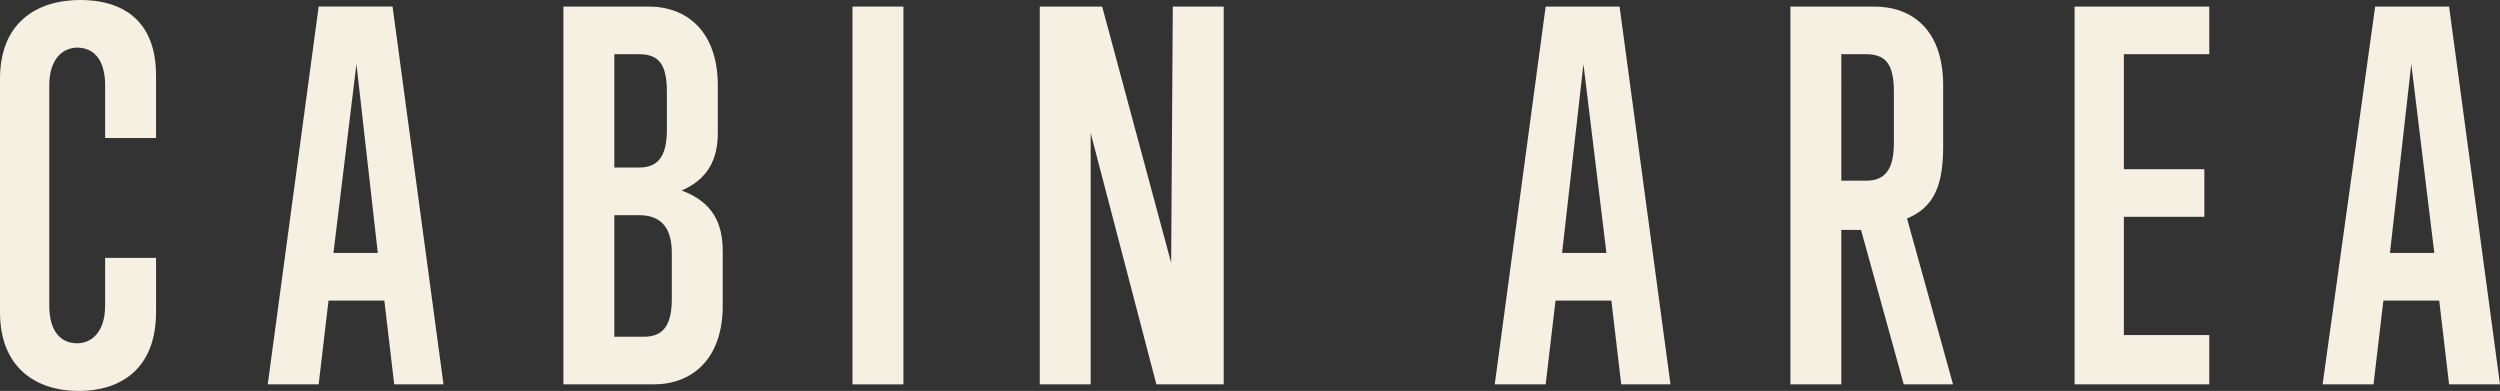
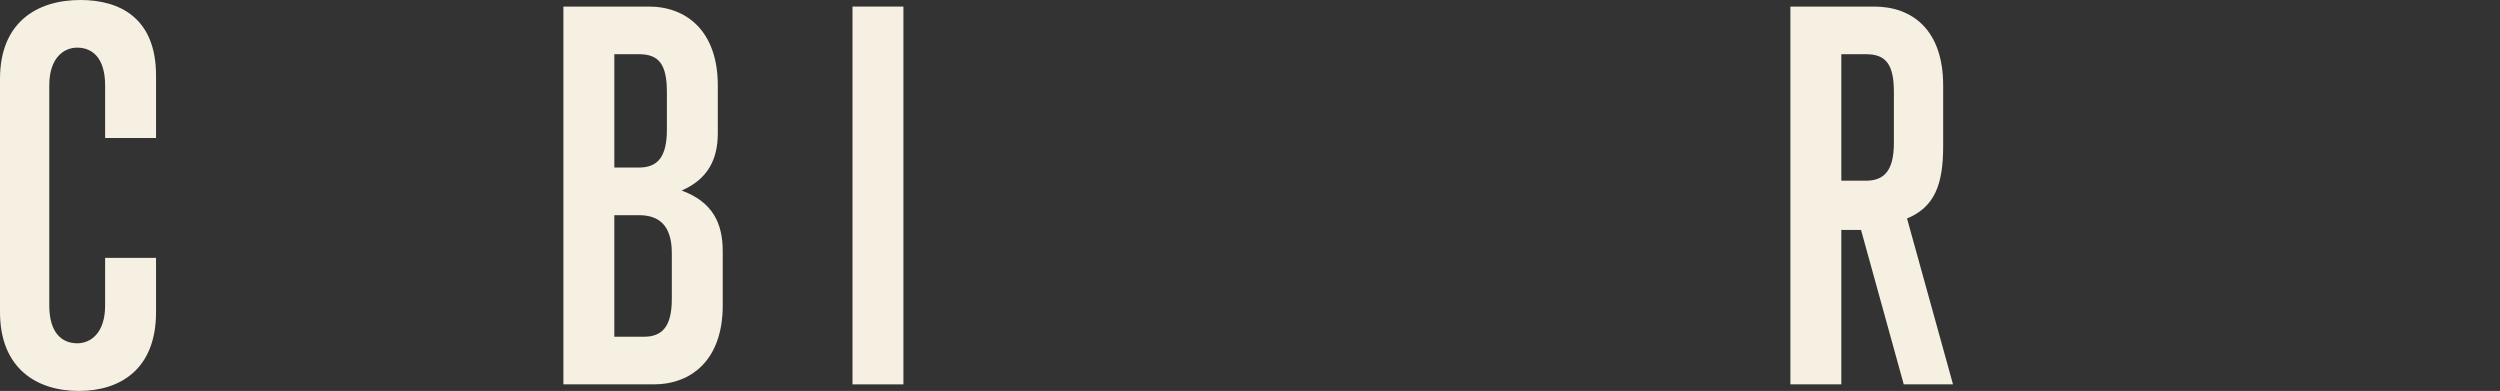
<svg xmlns="http://www.w3.org/2000/svg" version="1.1" id="レイヤー_1" x="0px" y="0px" viewBox="0 0 152.2 23.8" style="enable-background:new 0 0 152.2 23.8;" xml:space="preserve">
  <rect x="0" y="0" width="152.2" height="23.8" fill="#333333" stroke="none" />
  <style type="text/css">
	.st0{enable-background:new    ;}
	.st1{fill:#F5F0E1;}
</style>
  <g class="st0">
    <path class="st1" d="M9.5,19c0,3.5-2.2,4.8-4.7,4.8C2.2,23.8,0,22.4,0,19V4.8C0,1.4,2.2,0,4.9,0c2.4,0,4.6,1.1,4.6,4.6v3.8H6.4V5.2   c0-1.7-0.8-2.3-1.7-2.3C3.9,2.9,3,3.5,3,5.2v13.4c0,1.7,0.8,2.3,1.7,2.3c0.8,0,1.7-0.6,1.7-2.3v-2.9h3.1V19z" />
-     <path class="st1" d="M24,23.4l-0.6-5.1H20l-0.6,5.1h-3.1l3.1-23h4.5l3.1,23H24z M21.7,3.9l-1.4,11.5H23L21.7,3.9z" />
    <path class="st1" d="M34.3,23.4v-23h5.2c2.3,0,4.2,1.5,4.2,4.8v2.9c0,1.6-0.6,2.8-2.2,3.5c1.9,0.7,2.5,2,2.5,3.7v3.3   c0,3.3-1.9,4.8-4.2,4.8H34.3z M40.6,5.6c0-1.7-0.5-2.3-1.7-2.3h-1.5v6.9h1.5c1.1,0,1.7-0.6,1.7-2.3V5.6z M40.9,15.4   c0-1.7-0.8-2.3-2-2.3h-1.5v7.4h1.8c1.1,0,1.7-0.6,1.7-2.3V15.4z" />
    <path class="st1" d="M51.9,23.4v-23H55v23H51.9z" />
-     <path class="st1" d="M70.4,23.4l-4-15.3v15.3h-3.1v-23h3.8L71.3,16l0.1-15.6h3.1v23H70.4z" />
-     <path class="st1" d="M98.7,23.4l-0.6-5.1h-3.4l-0.6,5.1H91l3.1-23h4.5l3.1,23H98.7z M96.4,3.9l-1.3,11.5h2.7L96.4,3.9z" />
-     <path class="st1" d="M115.9,23.4l-2.6-9.4h-1.2v9.4H109v-23h5.1c2.3,0,4.2,1.4,4.2,4.8v3.7c0,2.3-0.5,3.7-2.2,4.4l2.8,10.1H115.9z    M115.3,5.6c0-1.7-0.5-2.3-1.7-2.3h-1.5V11h1.5c1.1,0,1.7-0.6,1.7-2.3V5.6z" />
-     <path class="st1" d="M126.3,23.4v-23h8.2v2.9h-5.2v7h4.9v2.9h-4.9v7.2h5.2v3H126.3z" />
-     <path class="st1" d="M149.1,23.4l-0.6-5.1h-3.4l-0.6,5.1h-3.1l3.2-23h4.5l3.1,23H149.1z M146.8,3.9l-1.3,11.5h2.7L146.8,3.9z" />
+     <path class="st1" d="M115.9,23.4l-2.6-9.4h-1.2v9.4H109v-23h5.1c2.3,0,4.2,1.4,4.2,4.8v3.7c0,2.3-0.5,3.7-2.2,4.4l2.8,10.1z    M115.3,5.6c0-1.7-0.5-2.3-1.7-2.3h-1.5V11h1.5c1.1,0,1.7-0.6,1.7-2.3V5.6z" />
  </g>
</svg>